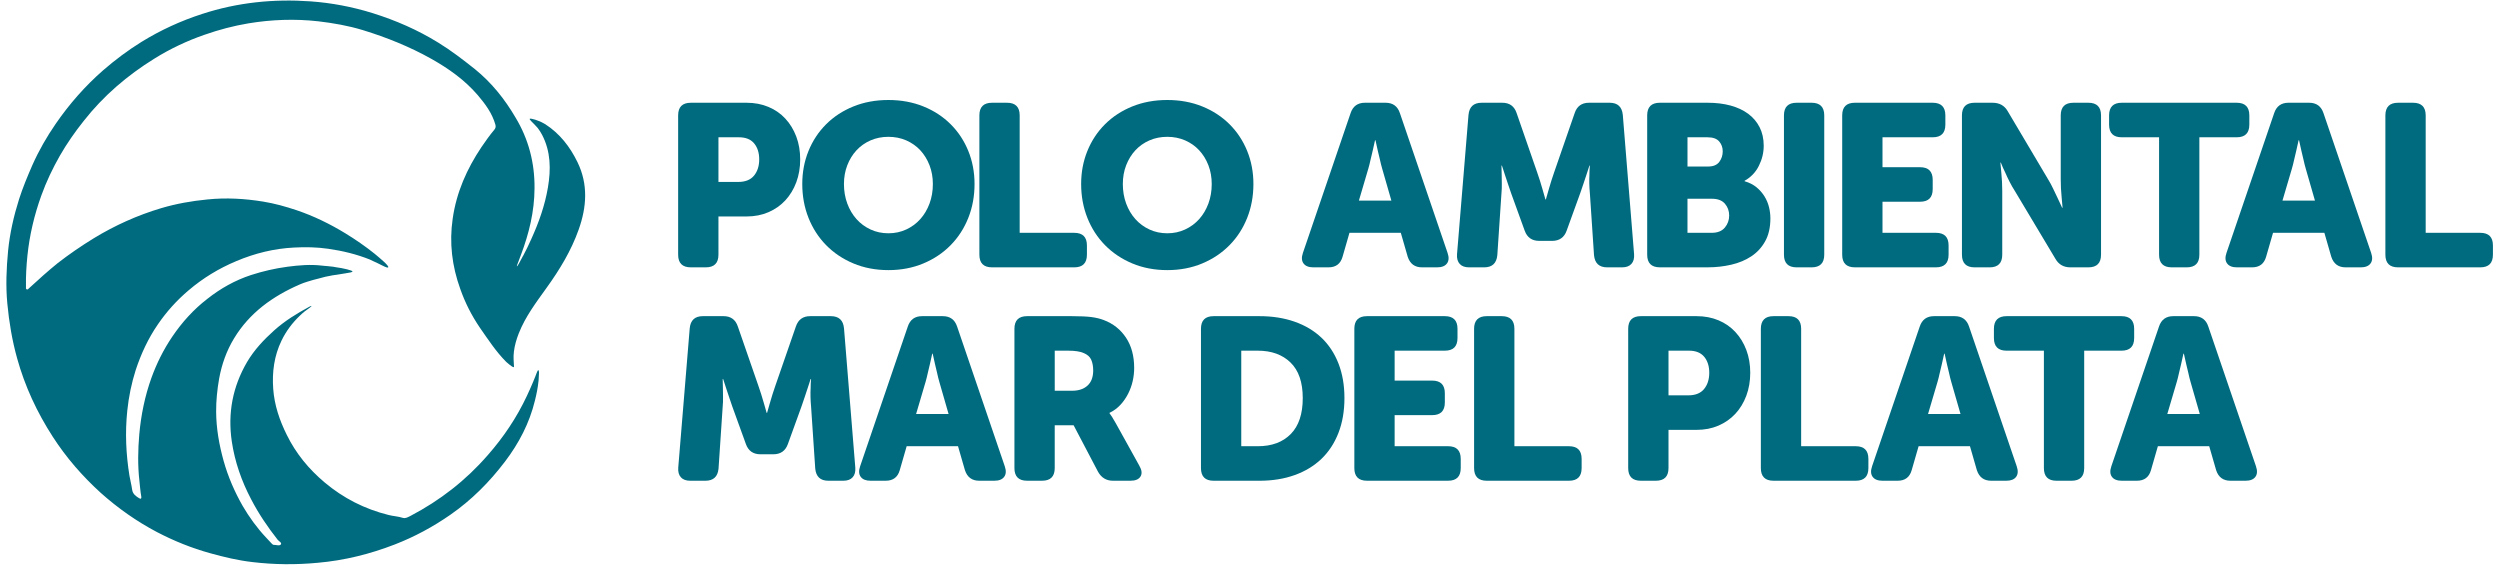
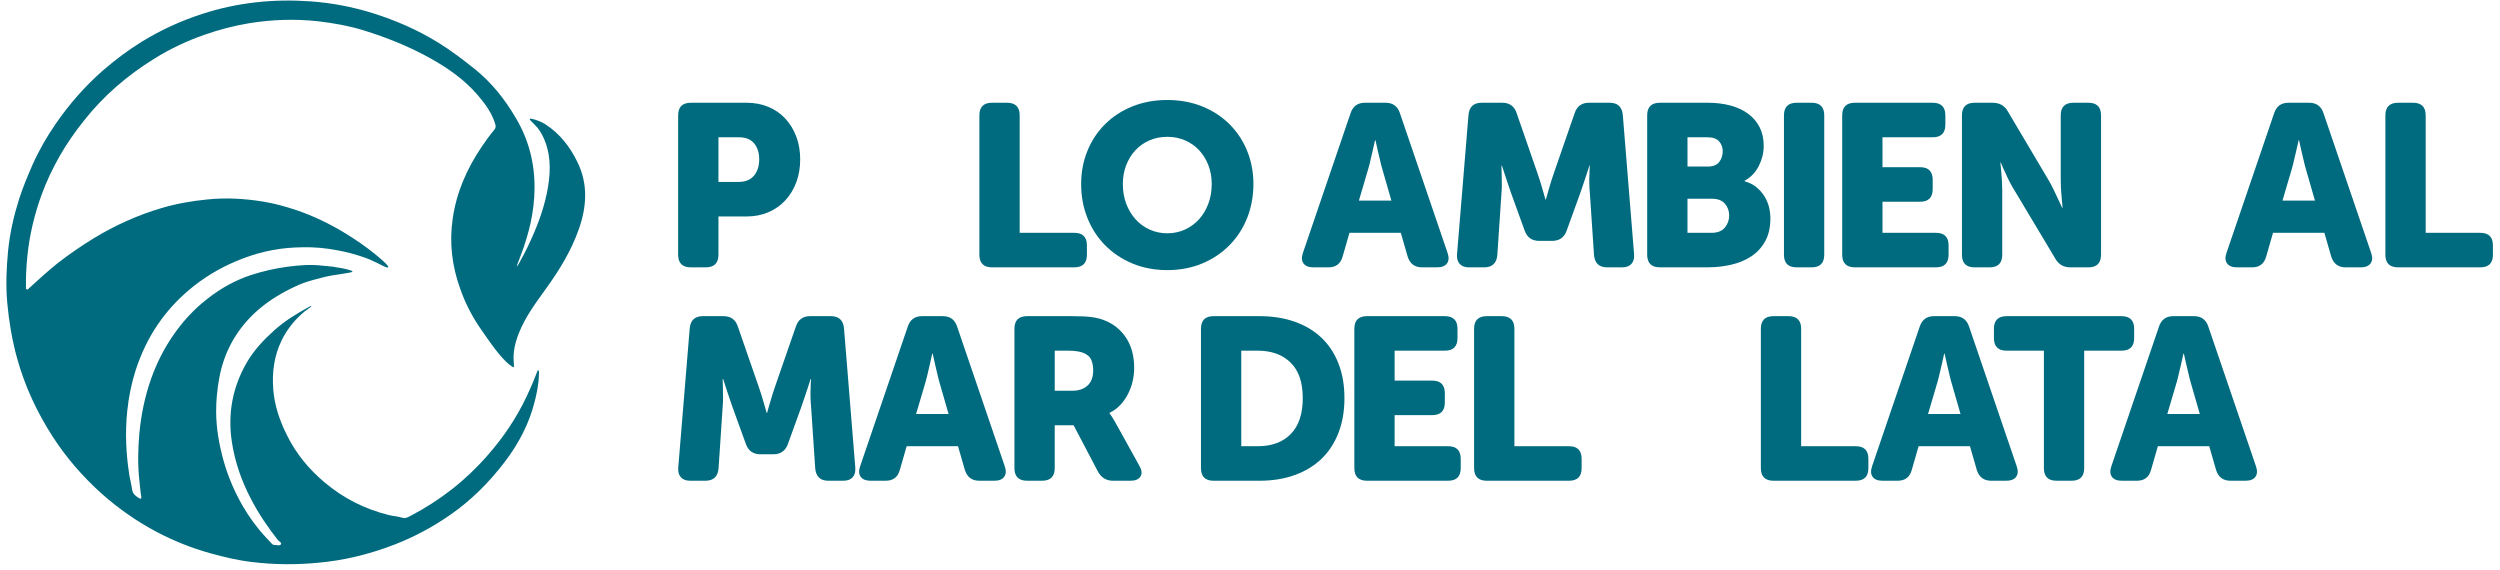
<svg xmlns="http://www.w3.org/2000/svg" width="342" height="78" viewBox="0 0 342 78" fill="none">
  <path fill-rule="evenodd" clip-rule="evenodd" d="M79.003 22.188C77.973 20.073 76.583 18.275 74.589 16.989C74.517 16.948 74.438 16.916 74.365 16.866C73.761 16.496 72.574 16.138 72.471 16.25C72.375 16.368 72.906 16.764 73.515 17.459C73.523 17.459 73.57 17.535 73.578 17.535C73.794 17.829 73.993 18.123 74.157 18.442C75.352 20.732 75.374 23.169 74.956 25.642C74.541 28.106 73.713 30.427 72.685 32.692C72.335 33.487 71.953 34.268 71.555 35.015H71.545C71.119 35.845 70.769 36.466 70.713 36.45C70.704 36.45 70.704 36.429 70.713 36.374C70.743 36.316 70.761 36.223 70.782 36.149C70.895 35.845 71.1 35.315 71.26 34.883C72.365 31.953 73.108 28.956 73.124 25.754C73.155 22.281 72.31 19.035 70.521 16.071C69.042 13.551 67.252 11.303 64.953 9.444C63.335 8.163 61.7 6.898 59.935 5.819C57.126 4.084 54.123 2.782 50.986 1.798C48.208 0.932 45.364 0.393 42.473 0.185C37.433 -0.174 32.463 0.335 27.635 1.914C24.731 2.855 21.969 4.122 19.367 5.724C17.508 6.876 15.765 8.181 14.108 9.617C11.635 11.78 9.488 14.231 7.636 16.914C6.413 18.685 5.32 20.582 4.43 22.582C3.761 24.114 3.118 25.66 2.609 27.245C1.872 29.578 1.34 31.938 1.104 34.334C0.878 36.713 0.775 39.1 1 41.506C1.238 44.047 1.659 46.57 2.342 49.016C3.404 52.854 5.066 56.411 7.223 59.752C9.061 62.602 11.273 65.143 13.785 67.424C16.132 69.522 18.69 71.322 21.486 72.795C23.807 74.004 26.231 74.984 28.76 75.682C30.67 76.213 32.566 76.666 34.526 76.891C37.498 77.25 40.478 77.27 43.474 76.989C47.123 76.667 50.623 75.798 54.027 74.475C56.702 73.436 59.222 72.077 61.595 70.43C64.498 68.416 66.949 65.955 69.079 63.151C70.986 60.637 72.42 57.903 73.171 54.825C73.386 53.97 73.567 53.11 73.663 52.173C73.67 52.118 73.67 52.077 73.679 52.023C73.71 51.683 73.728 51.332 73.736 50.966C73.728 50.775 73.702 50.648 73.641 50.648C73.512 50.609 73.359 51.269 72.977 52.119L72.96 52.174C72.674 52.856 72.381 53.516 72.07 54.176C70.683 57.129 68.881 59.813 66.741 62.246C63.738 65.709 60.187 68.467 56.145 70.58C55.821 70.73 55.501 70.957 55.108 70.844C54.469 70.635 53.797 70.615 53.147 70.446C49.896 69.637 46.989 68.165 44.41 65.997C42.257 64.185 40.486 62.05 39.231 59.487C38.247 57.508 37.535 55.432 37.376 53.192C37.208 50.891 37.51 48.663 38.516 46.587C39.137 45.306 39.978 44.183 40.996 43.208C41.427 42.782 41.881 42.425 42.367 42.099C42.527 41.972 42.632 41.878 42.613 41.859C42.604 41.832 42.454 41.879 42.296 41.972C40.607 42.89 38.984 43.878 37.526 45.181C36.081 46.478 34.77 47.872 33.791 49.535C31.823 52.914 31.142 56.523 31.707 60.379C32.125 63.191 33.048 65.824 34.364 68.317C35.382 70.28 36.63 72.122 38.002 73.86C38.152 74.044 38.588 74.235 38.421 74.479C38.213 74.725 37.769 74.518 37.432 74.536C37.337 74.536 37.216 74.407 37.139 74.329C36.876 74.044 36.621 73.78 36.368 73.503C35.142 72.196 34.084 70.733 33.191 69.2C32.096 67.278 31.198 65.22 30.593 63.057C29.98 60.848 29.583 58.623 29.568 56.319C29.559 54.792 29.718 53.28 29.98 51.78C30.339 49.819 31.001 47.964 32.021 46.288C34.14 42.784 37.321 40.518 40.997 38.918C41.324 38.769 41.687 38.65 42.032 38.539C42.614 38.349 43.132 38.218 43.656 38.087C43.927 38.013 44.238 37.934 44.512 37.86C44.87 37.784 45.221 37.709 45.577 37.65C45.587 37.65 45.603 37.65 45.642 37.65C45.698 37.631 45.753 37.631 45.814 37.615C45.84 37.615 45.863 37.615 45.863 37.615C45.871 37.615 45.871 37.615 45.88 37.615C46.342 37.536 46.808 37.464 47.282 37.387C47.848 37.312 48.197 37.234 48.222 37.139C48.27 37.01 46.996 36.688 45.918 36.55C45.801 36.528 45.689 36.518 45.576 36.488C45.276 36.453 45.013 36.431 44.709 36.396C44.49 36.376 44.244 36.368 44.028 36.335C42.492 36.151 40.909 36.28 39.341 36.487C37.62 36.716 35.949 37.104 34.324 37.63C32.149 38.347 30.168 39.46 28.369 40.88C26.484 42.331 24.896 44.087 23.55 46.079C22.363 47.835 21.427 49.722 20.711 51.704C19.817 54.194 19.29 56.792 19.054 59.413C18.872 61.548 18.829 63.653 19.072 65.786C19.149 66.481 19.197 67.222 19.327 67.929C19.365 68.165 19.3 68.333 19.015 68.144C18.571 67.863 18.158 67.58 18.075 66.976C17.989 66.316 17.808 65.695 17.705 65.052C17.233 62.097 17.101 59.159 17.411 56.189C17.608 54.291 17.989 52.423 18.562 50.627C19.291 48.42 20.267 46.305 21.6 44.371C22.787 42.633 24.185 41.088 25.786 39.728C27.757 38.044 29.95 36.716 32.341 35.714C34.881 34.643 37.509 33.998 40.24 33.864C41.798 33.781 43.351 33.807 44.908 34.034C46.892 34.316 48.817 34.79 50.651 35.526H50.66C50.669 35.555 50.678 35.555 50.685 35.555C52.039 36.129 52.967 36.762 53.109 36.564C53.232 36.367 52.095 35.413 51.25 34.713C49.978 33.693 48.641 32.772 47.252 31.922C45.141 30.637 42.944 29.561 40.6 28.766C39.08 28.257 37.557 27.829 35.986 27.576C33.467 27.169 30.933 27.019 28.362 27.286C26.21 27.494 24.1 27.868 22.033 28.481C18.802 29.449 15.733 30.826 12.85 32.581C11.138 33.63 9.487 34.761 7.919 35.975C6.543 37.084 5.261 38.25 3.977 39.426C3.885 39.498 3.799 39.649 3.665 39.593C3.506 39.537 3.561 39.348 3.553 39.217C3.523 37.797 3.61 36.375 3.751 34.975C4.045 32.147 4.688 29.426 5.65 26.756C6.336 24.848 7.202 23.037 8.19 21.302C9.153 19.62 10.257 18.046 11.452 16.545C14.154 13.1 17.431 10.305 21.127 8.015C23.287 6.671 25.596 5.578 28.004 4.748C29.95 4.065 31.934 3.54 33.967 3.198C37.146 2.672 40.343 2.555 43.55 2.915C45.615 3.159 47.665 3.518 49.652 4.124C52.9 5.123 56.041 6.387 59.005 8.048C61.369 9.382 63.566 10.931 65.349 13.006C66.374 14.215 67.328 15.479 67.773 17.065C67.846 17.33 67.798 17.536 67.623 17.746C66.988 18.499 66.415 19.318 65.858 20.131C63.86 23.115 62.437 26.321 61.927 29.921C61.444 33.212 61.84 36.415 62.962 39.521C63.622 41.406 64.516 43.164 65.65 44.832C66.773 46.437 67.846 48.098 69.256 49.514C69.287 49.535 70.004 50.196 70.258 50.231C70.289 50.231 70.315 50.213 70.315 50.157C70.315 50.081 70.24 49.083 70.258 48.706C70.258 48.686 70.258 48.665 70.258 48.649C70.267 48.458 70.279 48.29 70.305 48.098C70.305 48.082 70.305 48.082 70.305 48.082C70.41 47.232 70.655 46.398 70.974 45.588C71.88 43.295 73.359 41.35 74.776 39.371C76.557 36.894 78.141 34.299 79.16 31.414C80.26 28.332 80.483 25.229 79.003 22.188Z" fill="#006B7F" />
  <path d="M92.77 15.788C92.77 14.634 93.349 14.056 94.502 14.056H102.127C103.22 14.056 104.217 14.245 105.12 14.623C106.023 15 106.795 15.536 107.435 16.228C108.075 16.92 108.575 17.74 108.932 18.685C109.288 19.63 109.466 20.669 109.466 21.803C109.466 22.936 109.288 23.981 108.932 24.936C108.575 25.892 108.076 26.715 107.435 27.408C106.794 28.101 106.023 28.641 105.12 29.031C104.217 29.42 103.22 29.613 102.127 29.613H98.284V34.841C98.284 35.996 97.704 36.573 96.552 36.573H94.502C93.349 36.573 92.77 35.996 92.77 34.841V15.788ZM100.993 24.889C101.958 24.889 102.679 24.601 103.152 24.024C103.624 23.446 103.86 22.706 103.86 21.804C103.86 20.901 103.628 20.172 103.166 19.615C102.705 19.058 102.013 18.781 101.088 18.781H98.284V24.889H100.993Z" fill="#006B7F" />
-   <path d="M109.751 25.173C109.751 23.556 110.035 22.051 110.602 20.654C111.17 19.258 111.973 18.04 113.012 17.001C114.051 15.962 115.296 15.148 116.745 14.561C118.194 13.974 119.791 13.68 121.533 13.68C123.277 13.68 124.874 13.974 126.322 14.561C127.772 15.148 129.016 15.963 130.055 17.001C131.095 18.041 131.898 19.258 132.465 20.654C133.032 22.051 133.317 23.556 133.317 25.173C133.317 26.831 133.033 28.375 132.465 29.802C131.898 31.231 131.095 32.474 130.055 33.533C129.016 34.594 127.772 35.429 126.322 36.037C124.874 36.646 123.277 36.951 121.533 36.951C119.791 36.951 118.194 36.646 116.745 36.037C115.296 35.43 114.051 34.594 113.012 33.533C111.973 32.473 111.17 31.23 110.602 29.802C110.035 28.375 109.751 26.831 109.751 25.173ZM115.453 25.173C115.453 26.139 115.606 27.031 115.911 27.85C116.214 28.669 116.635 29.377 117.171 29.975C117.706 30.575 118.347 31.047 119.092 31.393C119.838 31.739 120.653 31.913 121.533 31.913C122.416 31.913 123.229 31.739 123.974 31.393C124.719 31.047 125.362 30.575 125.896 29.975C126.433 29.377 126.852 28.669 127.158 27.85C127.461 27.031 127.615 26.139 127.615 25.173C127.615 24.249 127.461 23.393 127.158 22.606C126.852 21.819 126.433 21.137 125.896 20.559C125.362 19.982 124.719 19.531 123.974 19.205C123.229 18.88 122.415 18.717 121.533 18.717C120.652 18.717 119.838 18.88 119.092 19.205C118.347 19.531 117.706 19.982 117.171 20.559C116.635 21.138 116.214 21.819 115.911 22.606C115.606 23.393 115.453 24.249 115.453 25.173Z" fill="#006B7F" />
  <path d="M133.979 15.788C133.979 14.634 134.556 14.056 135.711 14.056H137.759C138.914 14.056 139.492 14.634 139.492 15.788V31.85H146.957C148.113 31.85 148.691 32.427 148.691 33.582V34.841C148.691 35.996 148.113 36.573 146.957 36.573H135.711C134.556 36.573 133.979 35.996 133.979 34.841V15.788Z" fill="#006B7F" />
  <path d="M147.901 25.173C147.901 23.556 148.185 22.051 148.752 20.654C149.319 19.258 150.122 18.04 151.162 17.001C152.202 15.962 153.447 15.148 154.895 14.561C156.344 13.974 157.941 13.68 159.684 13.68C161.427 13.68 163.024 13.974 164.473 14.561C165.921 15.148 167.165 15.963 168.205 17.001C169.245 18.041 170.049 19.258 170.616 20.654C171.182 22.051 171.467 23.556 171.467 25.173C171.467 26.831 171.183 28.375 170.616 29.802C170.049 31.231 169.245 32.474 168.205 33.533C167.165 34.594 165.921 35.429 164.473 36.037C163.024 36.646 161.427 36.951 159.684 36.951C157.941 36.951 156.344 36.646 154.895 36.037C153.447 35.43 152.202 34.594 151.162 33.533C150.122 32.473 149.319 31.23 148.752 29.802C148.186 28.375 147.901 26.831 147.901 25.173ZM153.604 25.173C153.604 26.139 153.755 27.031 154.06 27.85C154.365 28.669 154.786 29.377 155.32 29.975C155.857 30.575 156.497 31.047 157.243 31.393C157.988 31.739 158.802 31.913 159.684 31.913C160.566 31.913 161.379 31.739 162.124 31.393C162.87 31.047 163.511 30.575 164.047 29.975C164.582 29.377 165.002 28.669 165.308 27.85C165.612 27.031 165.764 26.139 165.764 25.173C165.764 24.249 165.612 23.393 165.308 22.606C165.002 21.819 164.582 21.137 164.047 20.559C163.511 19.982 162.87 19.531 162.124 19.205C161.379 18.88 160.566 18.717 159.684 18.717C158.802 18.717 157.988 18.88 157.243 19.205C156.497 19.531 155.857 19.982 155.32 20.559C154.786 21.138 154.365 21.819 154.06 22.606C153.755 23.393 153.604 24.249 153.604 25.173Z" fill="#006B7F" />
  <path d="M184.763 15.473C185.077 14.529 185.73 14.056 186.717 14.056H189.552C190.539 14.056 191.189 14.529 191.505 15.473L198.026 34.59C198.236 35.198 198.211 35.681 197.947 36.037C197.684 36.394 197.238 36.573 196.607 36.573H194.529C193.542 36.573 192.89 36.09 192.575 35.125L191.631 31.85H184.606L183.662 35.125C183.388 36.09 182.747 36.573 181.74 36.573H179.66C179.03 36.573 178.584 36.394 178.321 36.037C178.058 35.681 178.032 35.198 178.242 34.59L184.763 15.473ZM190.339 27.44L189.08 23.062C188.974 22.706 188.874 22.307 188.779 21.865C188.684 21.424 188.586 21.005 188.479 20.606C188.375 20.144 188.27 19.672 188.165 19.189H188.103C187.999 19.672 187.893 20.145 187.788 20.606C187.684 21.005 187.584 21.424 187.488 21.865C187.394 22.306 187.295 22.705 187.189 23.062L185.898 27.44H190.339Z" fill="#006B7F" />
  <path d="M200.89 15.725C200.994 14.613 201.593 14.056 202.686 14.056H205.521C206.508 14.056 207.16 14.529 207.475 15.473L210.28 23.567C210.406 23.924 210.536 24.318 210.674 24.748C210.81 25.178 210.931 25.582 211.036 25.96C211.161 26.4 211.288 26.842 211.413 27.283H211.475C211.602 26.842 211.728 26.4 211.854 25.96C211.959 25.582 212.08 25.178 212.217 24.748C212.353 24.318 212.485 23.924 212.61 23.567L215.414 15.473C215.729 14.529 216.381 14.056 217.368 14.056H220.204C221.296 14.056 221.893 14.613 222 15.725L223.543 34.778C223.584 35.343 223.465 35.785 223.18 36.099C222.897 36.415 222.473 36.573 221.905 36.573H219.857C218.765 36.573 218.167 36.017 218.061 34.904L217.495 26.432C217.452 26.012 217.427 25.577 217.416 25.125C217.405 24.674 217.412 24.27 217.433 23.913C217.433 23.494 217.453 23.074 217.495 22.654H217.433C217.286 23.116 217.138 23.567 216.992 24.008C216.865 24.386 216.729 24.795 216.582 25.236C216.436 25.677 216.299 26.075 216.173 26.433L214.314 31.566C213.979 32.491 213.316 32.952 212.33 32.952H210.566C209.578 32.952 208.917 32.491 208.581 31.566L206.722 26.433C206.596 26.076 206.46 25.677 206.313 25.236C206.167 24.795 206.03 24.386 205.905 24.008C205.757 23.567 205.61 23.116 205.463 22.654H205.401C205.401 23.074 205.412 23.494 205.431 23.913C205.431 24.27 205.438 24.674 205.448 25.125C205.459 25.577 205.442 26.012 205.401 26.432L204.834 34.904C204.729 36.017 204.13 36.573 203.039 36.573H200.959C200.392 36.573 199.967 36.416 199.684 36.099C199.4 35.785 199.279 35.343 199.321 34.778L200.89 15.725Z" fill="#006B7F" />
  <path d="M225.335 15.788C225.335 14.634 225.913 14.056 227.066 14.056H233.62C234.754 14.056 235.788 14.182 236.724 14.434C237.658 14.686 238.461 15.059 239.134 15.552C239.805 16.045 240.332 16.659 240.709 17.394C241.087 18.129 241.276 18.979 241.276 19.944C241.276 20.889 241.055 21.803 240.614 22.684C240.174 23.566 239.522 24.248 238.661 24.731V24.793C239.311 24.982 239.858 25.261 240.299 25.627C240.74 25.995 241.104 26.41 241.387 26.871C241.67 27.334 241.874 27.821 242 28.336C242.127 28.851 242.189 29.359 242.189 29.863C242.189 31.102 241.953 32.146 241.48 32.996C241.008 33.848 240.377 34.535 239.59 35.059C238.803 35.583 237.889 35.967 236.849 36.208C235.81 36.45 234.734 36.57 233.62 36.57H227.066C225.913 36.57 225.335 35.993 225.335 34.838V15.788ZM233.683 22.779C234.377 22.779 234.881 22.57 235.196 22.15C235.512 21.73 235.669 21.248 235.669 20.701C235.669 20.176 235.506 19.725 235.181 19.347C234.855 18.969 234.326 18.781 233.59 18.781H230.849V22.78L233.683 22.779ZM234.156 31.85C234.954 31.85 235.552 31.614 235.951 31.141C236.35 30.668 236.551 30.118 236.551 29.488C236.551 28.858 236.357 28.318 235.968 27.866C235.578 27.415 234.986 27.189 234.187 27.189H230.848V31.85H234.156Z" fill="#006B7F" />
  <path d="M244.045 15.788C244.045 14.634 244.623 14.056 245.778 14.056H247.825C248.98 14.056 249.557 14.634 249.557 15.788V34.841C249.557 35.996 248.98 36.573 247.825 36.573H245.778C244.623 36.573 244.045 35.996 244.045 34.841V15.788Z" fill="#006B7F" />
  <path d="M252.013 15.788C252.013 14.634 252.589 14.056 253.746 14.056H264.394C265.549 14.056 266.125 14.634 266.125 15.788V17.048C266.125 18.203 265.549 18.781 264.394 18.781H257.525V22.874H262.661C263.816 22.874 264.394 23.452 264.394 24.606V25.866C264.394 27.021 263.816 27.597 262.661 27.597H257.525V31.849H264.835C265.99 31.849 266.567 32.426 266.567 33.581V34.84C266.567 35.995 265.99 36.572 264.835 36.572H253.746C252.589 36.572 252.013 35.995 252.013 34.84V15.788Z" fill="#006B7F" />
  <path d="M268.393 15.788C268.393 14.634 268.97 14.056 270.125 14.056H272.582C273.527 14.056 274.221 14.444 274.661 15.222L280.206 24.575C280.437 24.953 280.657 25.363 280.868 25.804C281.078 26.244 281.278 26.665 281.467 27.063C281.678 27.524 281.888 27.976 282.098 28.417H282.16C282.118 27.956 282.077 27.494 282.035 27.031C281.993 26.632 281.961 26.213 281.939 25.771C281.918 25.33 281.909 24.932 281.909 24.574V15.788C281.909 14.634 282.485 14.056 283.641 14.056H285.689C286.844 14.056 287.421 14.634 287.421 15.788V34.841C287.421 35.996 286.844 36.573 285.689 36.573H283.231C282.307 36.573 281.626 36.184 281.184 35.408L275.607 26.086C275.376 25.729 275.145 25.325 274.915 24.874C274.684 24.423 274.484 23.998 274.315 23.599C274.085 23.139 273.884 22.686 273.717 22.245H273.654C273.696 22.707 273.738 23.169 273.781 23.631C273.822 24.03 273.854 24.45 273.875 24.89C273.896 25.331 273.907 25.73 273.907 26.087V34.842C273.907 35.997 273.328 36.574 272.175 36.574H270.126C268.971 36.574 268.394 35.997 268.394 34.842V15.788H268.393Z" fill="#006B7F" />
-   <path d="M295.359 18.781H290.255C289.1 18.781 288.523 18.203 288.523 17.048V15.788C288.523 14.634 289.1 14.056 290.255 14.056H305.977C307.131 14.056 307.709 14.634 307.709 15.788V17.048C307.709 18.203 307.131 18.781 305.977 18.781H300.873V34.841C300.873 35.996 300.296 36.573 299.141 36.573H297.093C295.937 36.573 295.361 35.996 295.361 34.841V18.781H295.359Z" fill="#006B7F" />
  <path d="M311.107 15.473C311.422 14.529 312.073 14.056 313.061 14.056H315.896C316.883 14.056 317.535 14.529 317.85 15.473L324.371 34.59C324.58 35.198 324.553 35.681 324.291 36.037C324.029 36.394 323.584 36.573 322.952 36.573H320.873C319.886 36.573 319.236 36.09 318.92 35.125L317.975 31.85H310.95L310.005 35.125C309.732 36.09 309.092 36.573 308.084 36.573H306.005C305.375 36.573 304.928 36.394 304.666 36.037C304.402 35.681 304.376 35.198 304.587 34.59L311.107 15.473ZM316.685 27.44L315.424 23.062C315.319 22.706 315.22 22.307 315.124 21.865C315.03 21.424 314.93 21.005 314.825 20.606C314.72 20.144 314.615 19.672 314.511 19.189H314.449C314.344 19.672 314.237 20.145 314.133 20.606C314.028 21.005 313.928 21.424 313.835 21.865C313.74 22.306 313.639 22.705 313.534 23.062L312.243 27.44H316.685Z" fill="#006B7F" />
  <path d="M326.321 15.788C326.321 14.634 326.899 14.056 328.054 14.056H330.102C331.256 14.056 331.834 14.634 331.834 15.788V31.85H339.301C340.456 31.85 341.033 32.427 341.033 33.582V34.841C341.033 35.996 340.456 36.573 339.301 36.573H328.054C326.899 36.573 326.321 35.996 326.321 34.841V15.788Z" fill="#006B7F" />
  <path d="M94.353 44.918C94.457 43.807 95.056 43.25 96.148 43.25H98.985C99.97 43.25 100.622 43.723 100.937 44.666L103.741 52.76C103.867 53.117 103.998 53.512 104.135 53.942C104.272 54.372 104.393 54.776 104.498 55.153C104.624 55.594 104.749 56.036 104.875 56.477H104.937C105.064 56.036 105.191 55.594 105.316 55.153C105.42 54.776 105.543 54.372 105.678 53.942C105.813 53.512 105.945 53.118 106.072 52.76L108.876 44.666C109.191 43.723 109.843 43.25 110.83 43.25H113.666C114.757 43.25 115.355 43.807 115.461 44.918L117.005 63.971C117.047 64.537 116.925 64.979 116.643 65.293C116.359 65.609 115.935 65.766 115.368 65.766H113.319C112.227 65.766 111.629 65.211 111.524 64.098L110.956 55.627C110.915 55.207 110.889 54.772 110.878 54.318C110.866 53.867 110.872 53.463 110.894 53.107C110.894 52.687 110.915 52.267 110.956 51.847H110.894C110.747 52.308 110.6 52.759 110.454 53.201C110.328 53.58 110.191 53.988 110.045 54.43C109.898 54.869 109.761 55.27 109.636 55.627L107.777 60.76C107.44 61.684 106.779 62.145 105.792 62.145H104.028C103.04 62.145 102.379 61.684 102.044 60.76L100.184 55.627C100.059 55.27 99.922 54.869 99.776 54.43C99.629 53.989 99.493 53.58 99.366 53.201C99.219 52.76 99.072 52.308 98.925 51.847H98.863C98.863 52.267 98.873 52.687 98.894 53.107C98.894 53.462 98.898 53.867 98.91 54.318C98.921 54.771 98.905 55.207 98.863 55.627L98.297 64.098C98.191 65.211 97.592 65.766 96.501 65.766H94.421C93.854 65.766 93.429 65.61 93.145 65.293C92.862 64.979 92.74 64.537 92.784 63.971L94.353 44.918Z" fill="#006B7F" />
-   <path d="M124.188 44.666C124.503 43.723 125.154 43.25 126.142 43.25H128.976C129.964 43.25 130.615 43.723 130.93 44.666L137.451 63.783C137.661 64.392 137.636 64.873 137.372 65.23C137.11 65.587 136.664 65.765 136.034 65.765H133.955C132.967 65.765 132.317 65.283 132.002 64.318L131.057 61.043H124.031L123.087 64.318C122.813 65.283 122.173 65.765 121.165 65.765H119.085C118.455 65.765 118.009 65.587 117.747 65.23C117.484 64.873 117.458 64.392 117.667 63.783L124.188 44.666ZM129.765 56.633L128.505 52.256C128.4 51.901 128.3 51.5 128.205 51.059C128.111 50.62 128.012 50.2 127.907 49.799C127.801 49.34 127.695 48.867 127.592 48.383H127.529C127.423 48.867 127.319 49.34 127.214 49.799C127.109 50.199 127.009 50.619 126.914 51.059C126.82 51.5 126.72 51.901 126.615 52.256L125.324 56.633H129.765Z" fill="#006B7F" />
+   <path d="M124.188 44.666C124.503 43.723 125.154 43.25 126.142 43.25H128.976C129.964 43.25 130.615 43.723 130.93 44.666L137.451 63.783C137.661 64.392 137.636 64.873 137.372 65.23C137.11 65.587 136.664 65.765 136.034 65.765H133.955C132.967 65.765 132.317 65.283 132.002 64.318L131.057 61.043H124.031L123.087 64.318C122.813 65.283 122.173 65.765 121.165 65.765H119.085C118.455 65.765 118.009 65.587 117.747 65.23C117.484 64.873 117.458 64.392 117.667 63.783L124.188 44.666ZM129.765 56.633L128.505 52.256C128.4 51.901 128.3 51.5 128.205 51.059C128.111 50.62 128.012 50.2 127.907 49.799C127.801 49.34 127.695 48.867 127.592 48.383H127.529C127.423 48.867 127.319 49.34 127.214 49.799C126.82 51.5 126.72 51.901 126.615 52.256L125.324 56.633H129.765Z" fill="#006B7F" />
  <path d="M138.774 44.982C138.774 43.828 139.351 43.25 140.505 43.25H146.617C147.772 43.25 148.671 43.293 149.31 43.375C149.951 43.459 150.513 43.596 150.996 43.785C152.277 44.267 153.291 45.07 154.036 46.193C154.782 47.316 155.154 48.697 155.154 50.336C155.154 50.943 155.087 51.549 154.949 52.147C154.813 52.745 154.604 53.323 154.319 53.879C154.036 54.434 153.684 54.938 153.265 55.391C152.843 55.842 152.35 56.203 151.784 56.477V56.539C151.847 56.623 151.92 56.728 152.005 56.853C152.089 56.958 152.178 57.101 152.273 57.279C152.367 57.459 152.488 57.662 152.635 57.892L155.849 63.687C156.205 64.296 156.263 64.794 156.022 65.183C155.781 65.572 155.324 65.765 154.652 65.765H152.257C151.353 65.765 150.671 65.357 150.21 64.536L146.87 58.175H144.286V64.032C144.286 65.188 143.708 65.764 142.554 65.764H140.505C139.351 65.764 138.774 65.188 138.774 64.032V44.982ZM146.681 53.453C147.564 53.453 148.262 53.217 148.778 52.744C149.292 52.271 149.549 51.584 149.549 50.682C149.549 50.116 149.46 49.627 149.281 49.217C149.102 48.809 148.751 48.498 148.226 48.289C147.743 48.078 147.048 47.973 146.147 47.973H144.288V53.453H146.681Z" fill="#006B7F" />
  <path d="M164.292 44.982C164.292 43.828 164.87 43.25 166.024 43.25H172.295C174.06 43.25 175.659 43.502 177.1 44.006C178.538 44.51 179.761 45.238 180.77 46.194C181.778 47.151 182.555 48.325 183.101 49.721C183.647 51.117 183.919 52.698 183.919 54.461C183.919 56.224 183.647 57.809 183.101 59.217C182.555 60.623 181.778 61.809 180.77 62.776C179.761 63.741 178.538 64.481 177.1 64.995C175.66 65.511 174.06 65.766 172.295 65.766H166.024C164.87 65.766 164.292 65.19 164.292 64.034V44.982ZM172.074 61.043C173.985 61.043 175.487 60.486 176.579 59.373C177.671 58.262 178.217 56.623 178.217 54.461C178.217 52.299 177.661 50.678 176.547 49.596C175.434 48.514 173.943 47.973 172.074 47.973H169.805V61.043H172.074Z" fill="#006B7F" />
  <path d="M185.274 44.982C185.274 43.828 185.851 43.25 187.006 43.25H197.654C198.808 43.25 199.386 43.828 199.386 44.982V46.24C199.386 47.396 198.808 47.972 197.654 47.972H190.786V52.066H195.922C197.076 52.066 197.654 52.644 197.654 53.798V55.058C197.654 56.214 197.076 56.79 195.922 56.79H190.786V61.042H198.096C199.25 61.042 199.828 61.618 199.828 62.774V64.032C199.828 65.188 199.25 65.764 198.096 65.764H187.006C185.851 65.764 185.274 65.188 185.274 64.032V44.982Z" fill="#006B7F" />
  <path d="M201.655 44.982C201.655 43.828 202.235 43.25 203.388 43.25H205.437C206.59 43.25 207.17 43.828 207.17 44.982V61.043H214.636C215.79 61.043 216.367 61.619 216.367 62.775V64.033C216.367 65.189 215.79 65.765 214.636 65.765H203.389C202.236 65.765 201.656 65.189 201.656 64.033L201.655 44.982Z" fill="#006B7F" />
-   <path d="M222.737 44.982C222.737 43.828 223.315 43.25 224.47 43.25H232.093C233.186 43.25 234.183 43.439 235.087 43.816C235.989 44.193 236.762 44.73 237.401 45.423C238.043 46.114 238.541 46.933 238.899 47.878C239.255 48.823 239.433 49.862 239.433 50.995C239.433 52.13 239.255 53.173 238.899 54.13C238.541 55.085 238.043 55.909 237.401 56.601C236.761 57.294 235.989 57.833 235.087 58.224C234.183 58.613 233.186 58.806 232.093 58.806H228.25V64.033C228.25 65.189 227.672 65.765 226.517 65.765H224.47C223.315 65.765 222.737 65.189 222.737 64.033V44.982ZM230.961 54.082C231.926 54.082 232.646 53.795 233.118 53.217C233.59 52.639 233.827 51.901 233.827 50.996C233.827 50.094 233.595 49.365 233.135 48.808C232.672 48.251 231.979 47.972 231.055 47.972H228.251V54.081L230.961 54.082Z" fill="#006B7F" />
  <path d="M240.885 44.982C240.885 43.828 241.462 43.25 242.618 43.25H244.664C245.82 43.25 246.397 43.828 246.397 44.982V61.043H253.864C255.018 61.043 255.596 61.619 255.596 62.775V64.033C255.596 65.189 255.018 65.765 253.864 65.765H242.618C241.462 65.765 240.885 65.189 240.885 64.033V44.982Z" fill="#006B7F" />
  <path d="M262.622 44.666C262.937 43.723 263.588 43.25 264.575 43.25H267.411C268.398 43.25 269.048 43.723 269.364 44.666L275.885 63.783C276.094 64.392 276.069 64.873 275.806 65.23C275.543 65.587 275.097 65.765 274.467 65.765H272.387C271.4 65.765 270.75 65.283 270.434 64.318L269.491 61.043H262.465L261.519 64.318C261.247 65.283 260.607 65.765 259.598 65.765H257.519C256.888 65.765 256.442 65.587 256.18 65.23C255.916 64.873 255.892 64.392 256.101 63.783L262.622 44.666ZM268.198 56.633L266.938 52.256C266.833 51.901 266.733 51.5 266.638 51.059C266.543 50.62 266.445 50.2 266.338 49.799C266.234 49.34 266.128 48.867 266.024 48.383H265.961C265.856 48.867 265.752 49.34 265.648 49.799C265.543 50.199 265.441 50.619 265.348 51.059C265.253 51.5 265.154 51.901 265.049 52.256L263.757 56.633H268.198Z" fill="#006B7F" />
  <path d="M279.604 47.973H274.5C273.345 47.973 272.768 47.397 272.768 46.241V44.983C272.768 43.829 273.345 43.251 274.5 43.251H290.221C291.375 43.251 291.953 43.829 291.953 44.983V46.241C291.953 47.397 291.375 47.973 290.221 47.973H285.117V64.034C285.117 65.19 284.539 65.766 283.384 65.766H281.336C280.181 65.766 279.605 65.19 279.605 64.034V47.973H279.604Z" fill="#006B7F" />
  <path d="M295.354 44.666C295.669 43.723 296.32 43.25 297.307 43.25H300.142C301.129 43.25 301.782 43.723 302.095 44.666L308.616 63.783C308.825 64.392 308.8 64.873 308.538 65.23C308.274 65.587 307.83 65.765 307.199 65.765H305.119C304.132 65.765 303.48 65.283 303.167 64.318L302.221 61.043H295.196L294.252 64.318C293.979 65.283 293.338 65.765 292.329 65.765H290.251C289.621 65.765 289.175 65.587 288.911 65.23C288.648 64.873 288.624 64.392 288.833 63.783L295.354 44.666ZM300.931 56.633L299.671 52.256C299.566 51.901 299.466 51.5 299.372 51.059C299.276 50.62 299.177 50.2 299.071 49.799C298.966 49.34 298.861 48.867 298.756 48.383H298.694C298.588 48.867 298.483 49.34 298.378 49.799C298.274 50.199 298.174 50.619 298.079 51.059C297.985 51.5 297.885 51.901 297.78 52.256L296.488 56.633H300.931Z" fill="#006B7F" />
</svg>